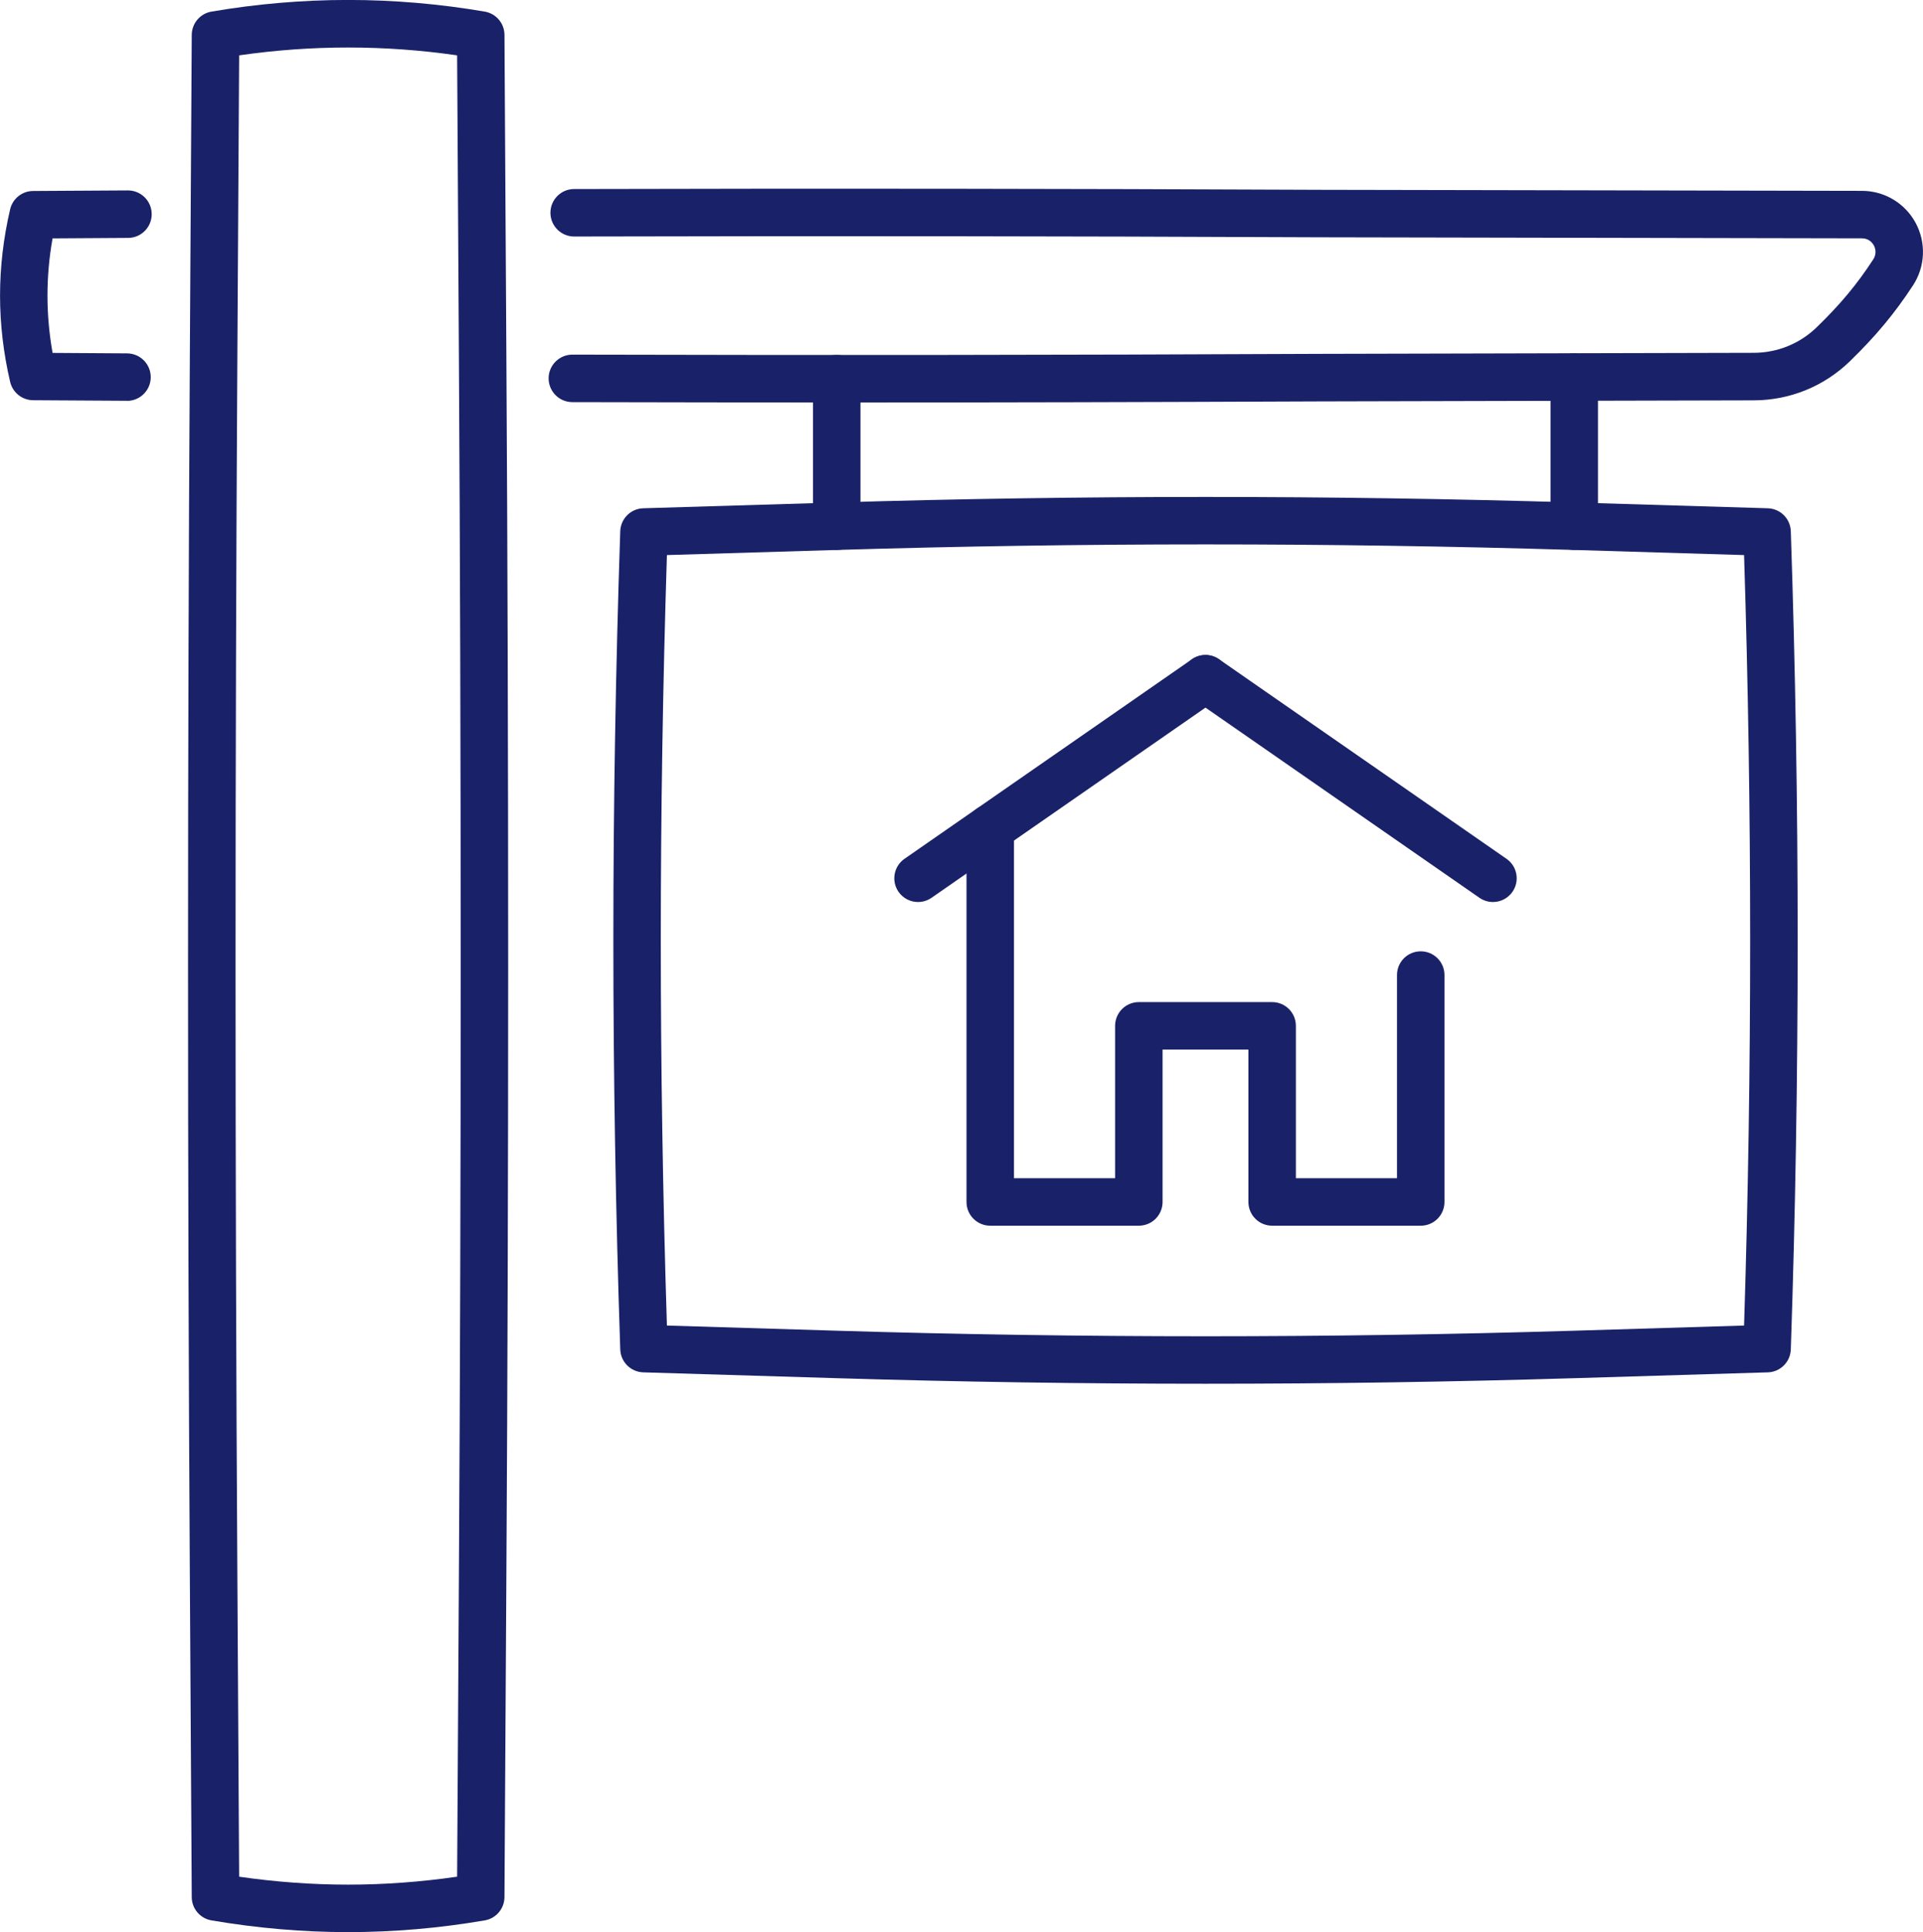
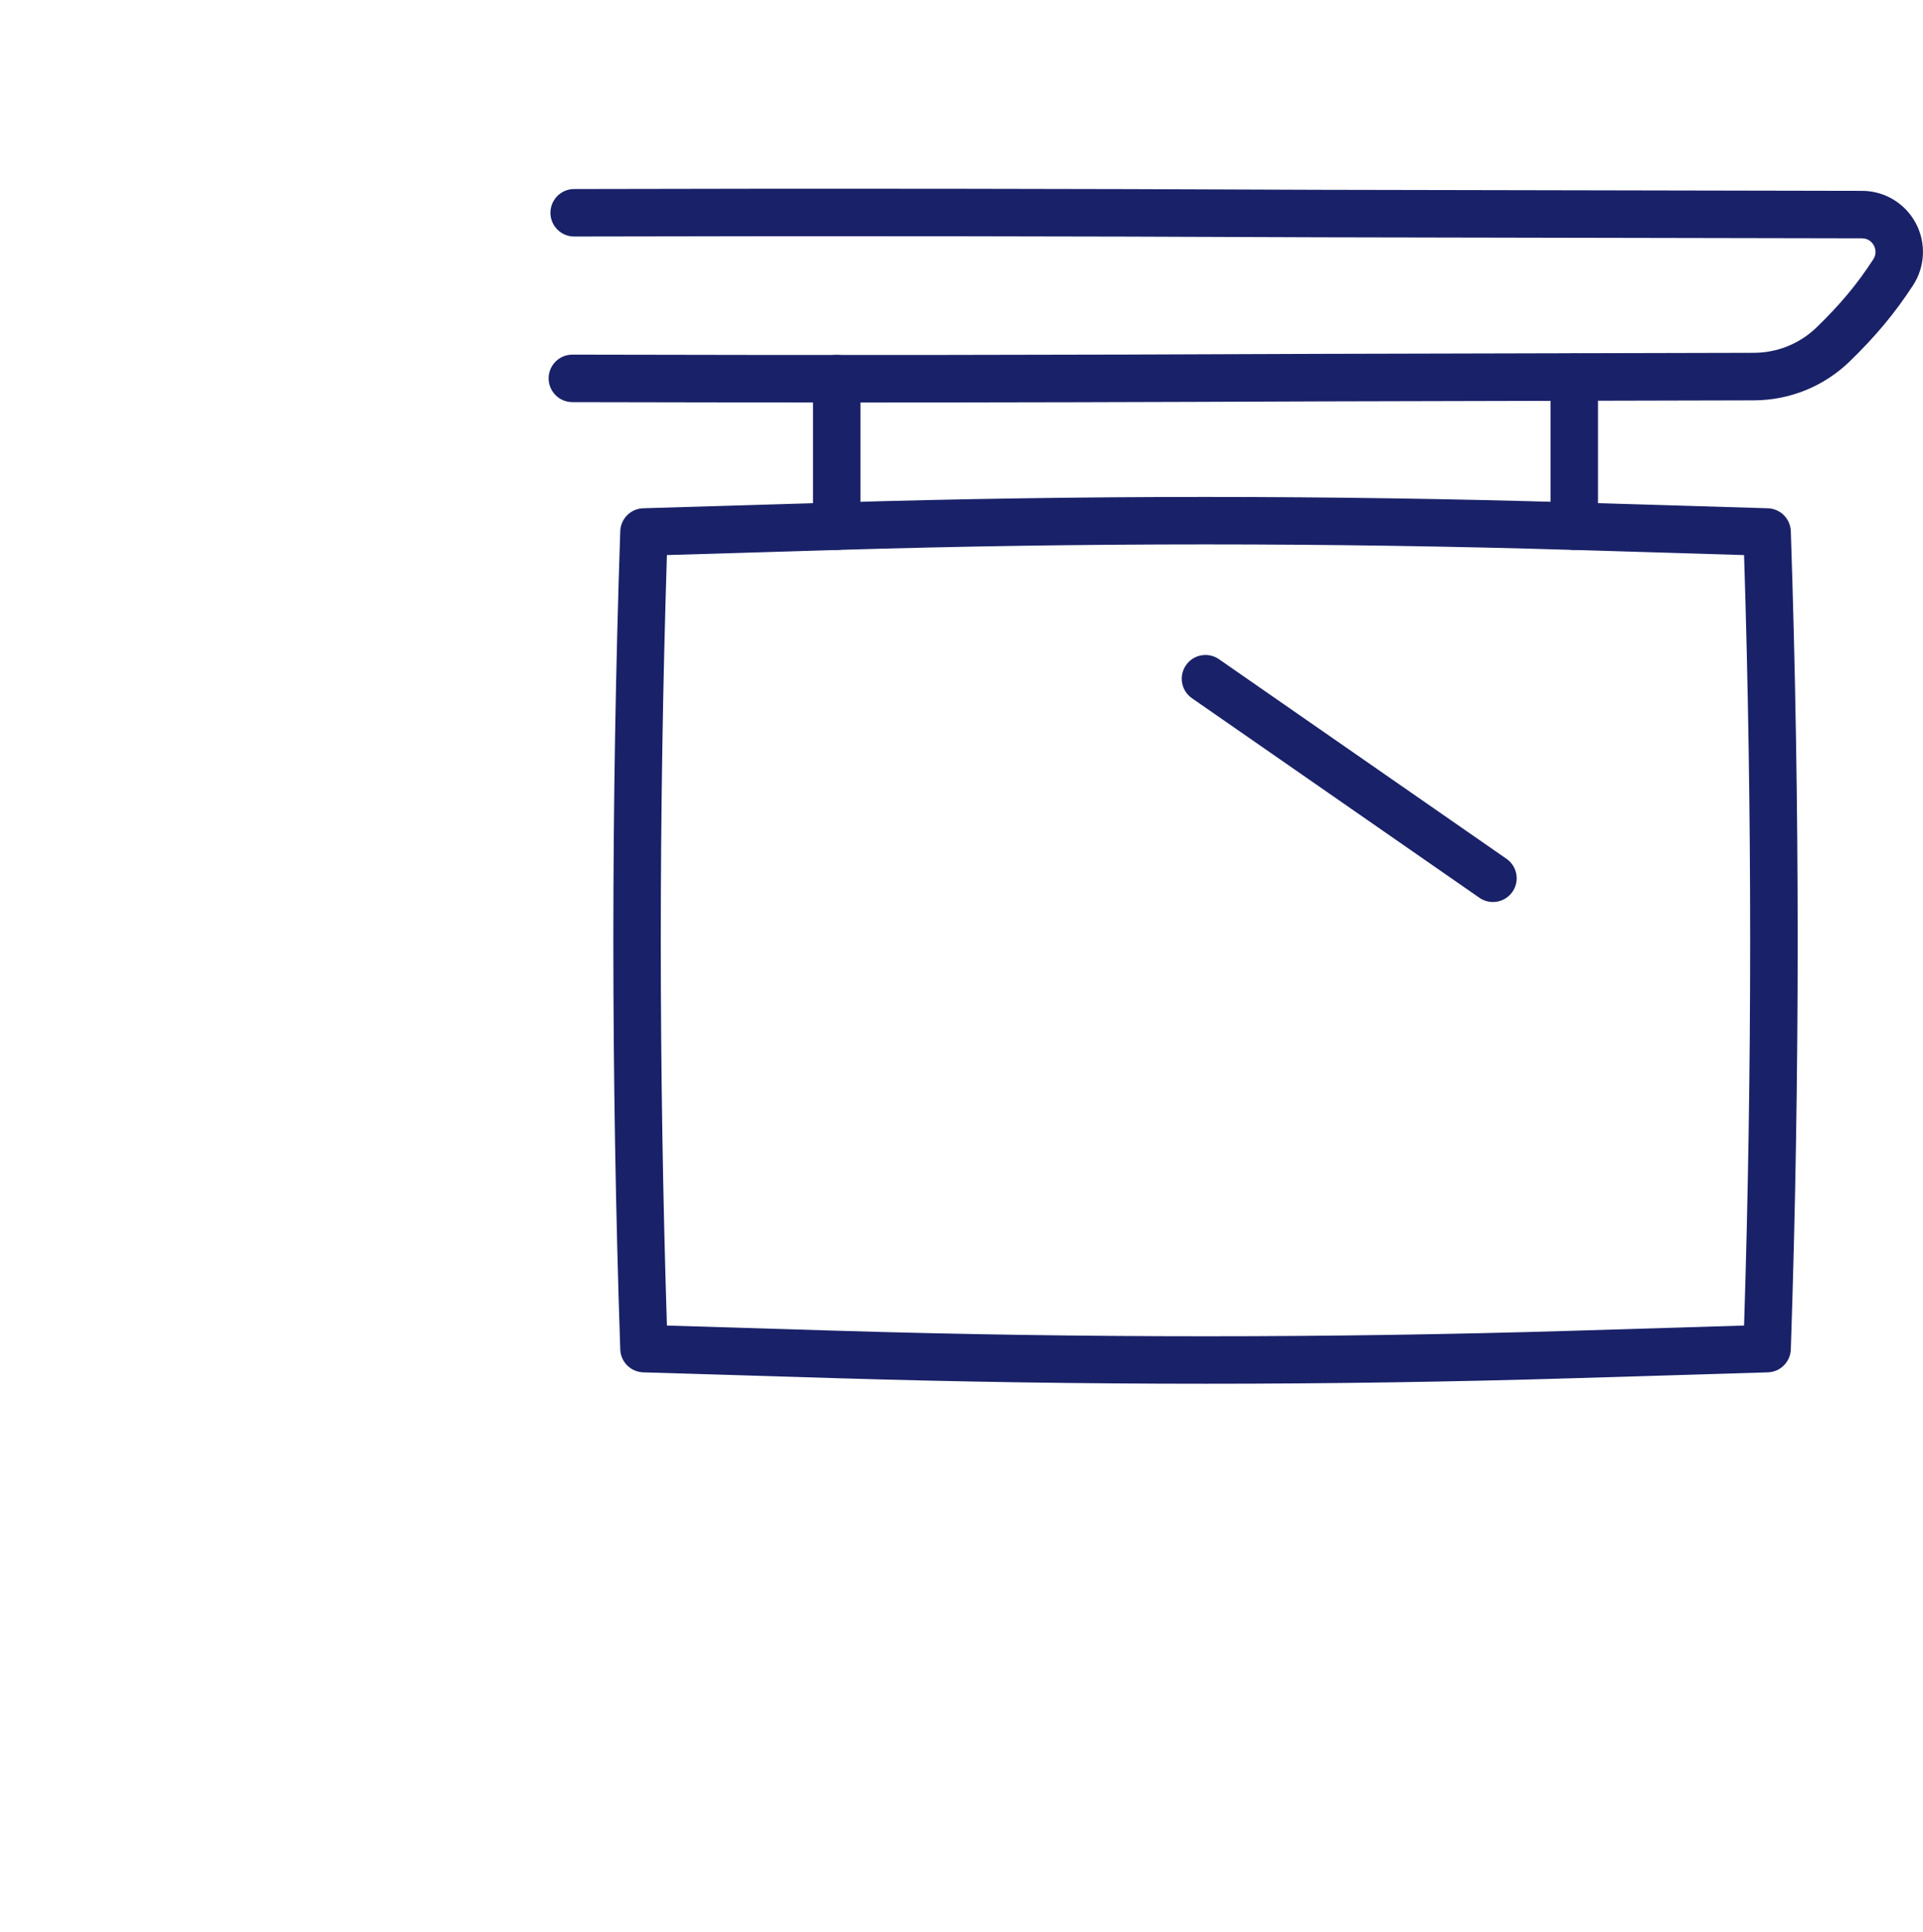
<svg xmlns="http://www.w3.org/2000/svg" id="Layer_2" data-name="Layer 2" viewBox="0 0 445.58 447.57">
  <defs>
    <style> .cls-1 { fill: #192168; } </style>
  </defs>
  <g id="Layer_1-2" data-name="Layer 1">
    <g>
      <path class="cls-1" d="M279.33,320.54c-28.6,0-57.21-.43-85.61-1.29h0l-44.67-1.35c-2.9-.09-5.23-2.41-5.33-5.31-1.06-31.55-1.6-63.43-1.6-94.77s.54-63.22,1.6-94.77c.1-2.9,2.43-5.23,5.33-5.31l44.67-1.34c56.81-1.71,114.41-1.71,171.22,0l44.68,1.34c2.9.09,5.23,2.41,5.33,5.31,1.05,31.32,1.59,63.2,1.59,94.77s-.53,63.45-1.59,94.77c-.1,2.9-2.43,5.23-5.33,5.31l-44.69,1.35c-28.4.86-57.01,1.29-85.61,1.29ZM194.05,308.26c56.59,1.71,113.97,1.71,170.55,0l39.52-1.2c.94-29.53,1.41-59.53,1.41-89.24s-.47-59.71-1.41-89.24l-39.52-1.19c-56.59-1.71-113.97-1.71-170.56,0l-39.51,1.19c-.94,29.74-1.42,59.74-1.42,89.24s.48,59.5,1.42,89.24l39.51,1.2h0Z" />
-       <path class="cls-1" d="M80.66,447.57c-10.47,0-21.12-.92-31.66-2.72-2.63-.45-4.56-2.72-4.57-5.39l-.44-74.04c-.56-93.98-.56-189.29,0-283.28l.44-74.06c.02-2.67,1.94-4.94,4.57-5.39,10.46-1.79,21.11-2.7,31.66-2.7s21.19.91,31.66,2.7c2.63.45,4.56,2.72,4.57,5.39l.44,74.06c.56,93.98.56,189.29,0,283.28h0l-.44,74.04c-.02,2.67-1.94,4.94-4.57,5.39-10.54,1.81-21.19,2.72-31.66,2.72ZM55.4,434.73c8.43,1.22,16.91,1.84,25.26,1.84s16.82-.62,25.26-1.84l.41-69.37c.56-93.94.56-189.21,0-283.15l-.41-69.39c-16.76-2.42-33.75-2.42-50.51,0l-.41,69.39c-.56,93.94-.56,189.21,0,283.15l.41,69.37ZM111.83,365.39h0,0Z" />
-       <path class="cls-1" d="M29.43,92.84h-.03l-21.73-.13c-2.54-.02-4.74-1.77-5.32-4.25-1.55-6.63-2.34-13.36-2.34-19.99s.79-13.36,2.34-19.99c.58-2.47,2.78-4.23,5.32-4.24l21.95-.13h.03c3.02,0,5.48,2.44,5.5,5.47.02,3.04-2.43,5.52-5.47,5.53l-17.5.11c-.79,4.43-1.18,8.87-1.18,13.26s.4,8.84,1.18,13.27l17.28.11c3.04.02,5.48,2.5,5.47,5.53-.02,3.03-2.48,5.47-5.5,5.47Z" />
      <path class="cls-1" d="M195.56,93.23c-20.36,0-40.98-.03-62.95-.08-3.04,0-5.49-2.48-5.49-5.51,0-3.03,2.47-5.49,5.5-5.49h.01c60.49.15,110.73.1,173.41-.18l100.32-.24c5.49-.01,10.67-2.12,14.59-5.92,5.5-5.34,9.3-9.89,13.1-15.72.93-1.43.41-2.74.14-3.24-.27-.49-1.07-1.64-2.75-1.64l-125.39-.24c-62.52-.27-112.64-.32-173-.18h-.01c-3.03,0-5.49-2.45-5.5-5.49,0-3.04,2.45-5.51,5.49-5.51,60.39-.15,110.53-.09,173.06.18l125.37.24c5.19.01,9.94,2.85,12.41,7.42,2.47,4.58,2.24,10.12-.61,14.48-4.23,6.47-8.61,11.73-14.65,17.6-5.98,5.8-13.87,9-22.23,9.03l-100.31.24c-39.93.17-74.82.26-110.52.26Z" />
      <g>
-         <path class="cls-1" d="M294.77,283.93c-1.46,0-2.86-.58-3.89-1.61-1.03-1.03-1.61-2.43-1.61-3.89v-35.3h-19.89v35.3c0,1.46-.58,2.86-1.61,3.89-1.03,1.03-2.43,1.61-3.89,1.61h-34.43c-3.04,0-5.5-2.46-5.5-5.5v-86.58c0-3.04,2.46-5.5,5.5-5.5s5.5,2.46,5.5,5.5v81.08h23.43s0-35.3,0-35.3c0-1.46.58-2.86,1.61-3.89,1.03-1.03,2.43-1.61,3.89-1.61h30.89c3.04,0,5.5,2.46,5.5,5.5v35.3h23.43v-47.06c0-3.04,2.46-5.5,5.5-5.5s5.5,2.46,5.5,5.5v52.56c0,3.04-2.46,5.5-5.5,5.5h-34.43Z" />
        <path class="cls-1" d="M345.93,208.95c-1.08,0-2.17-.32-3.13-.98l-66.61-46.23c-2.5-1.73-3.11-5.16-1.38-7.65,1.73-2.5,5.16-3.11,7.65-1.38l66.61,46.23c2.5,1.73,3.11,5.16,1.38,7.65-1.07,1.54-2.78,2.36-4.52,2.36Z" />
-         <path class="cls-1" d="M212.72,208.95c-1.74,0-3.46-.83-4.52-2.36-1.73-2.5-1.11-5.92,1.38-7.65l66.61-46.23c2.5-1.73,5.92-1.11,7.65,1.38,1.73,2.5,1.11,5.92-1.38,7.65l-66.61,46.23c-.96.66-2.05.98-3.13.98Z" />
      </g>
      <path class="cls-1" d="M364.77,127.39c-3.04,0-5.5-2.46-5.5-5.5v-34.56c0-3.04,2.46-5.5,5.5-5.5s5.5,2.46,5.5,5.5v34.56c0,3.04-2.46,5.5-5.5,5.5Z" />
      <path class="cls-1" d="M193.88,127.39c-3.04,0-5.5-2.46-5.5-5.5v-34.17c0-3.04,2.46-5.5,5.5-5.5s5.5,2.46,5.5,5.5v34.17c0,3.04-2.46,5.5-5.5,5.5Z" />
    </g>
  </g>
</svg>